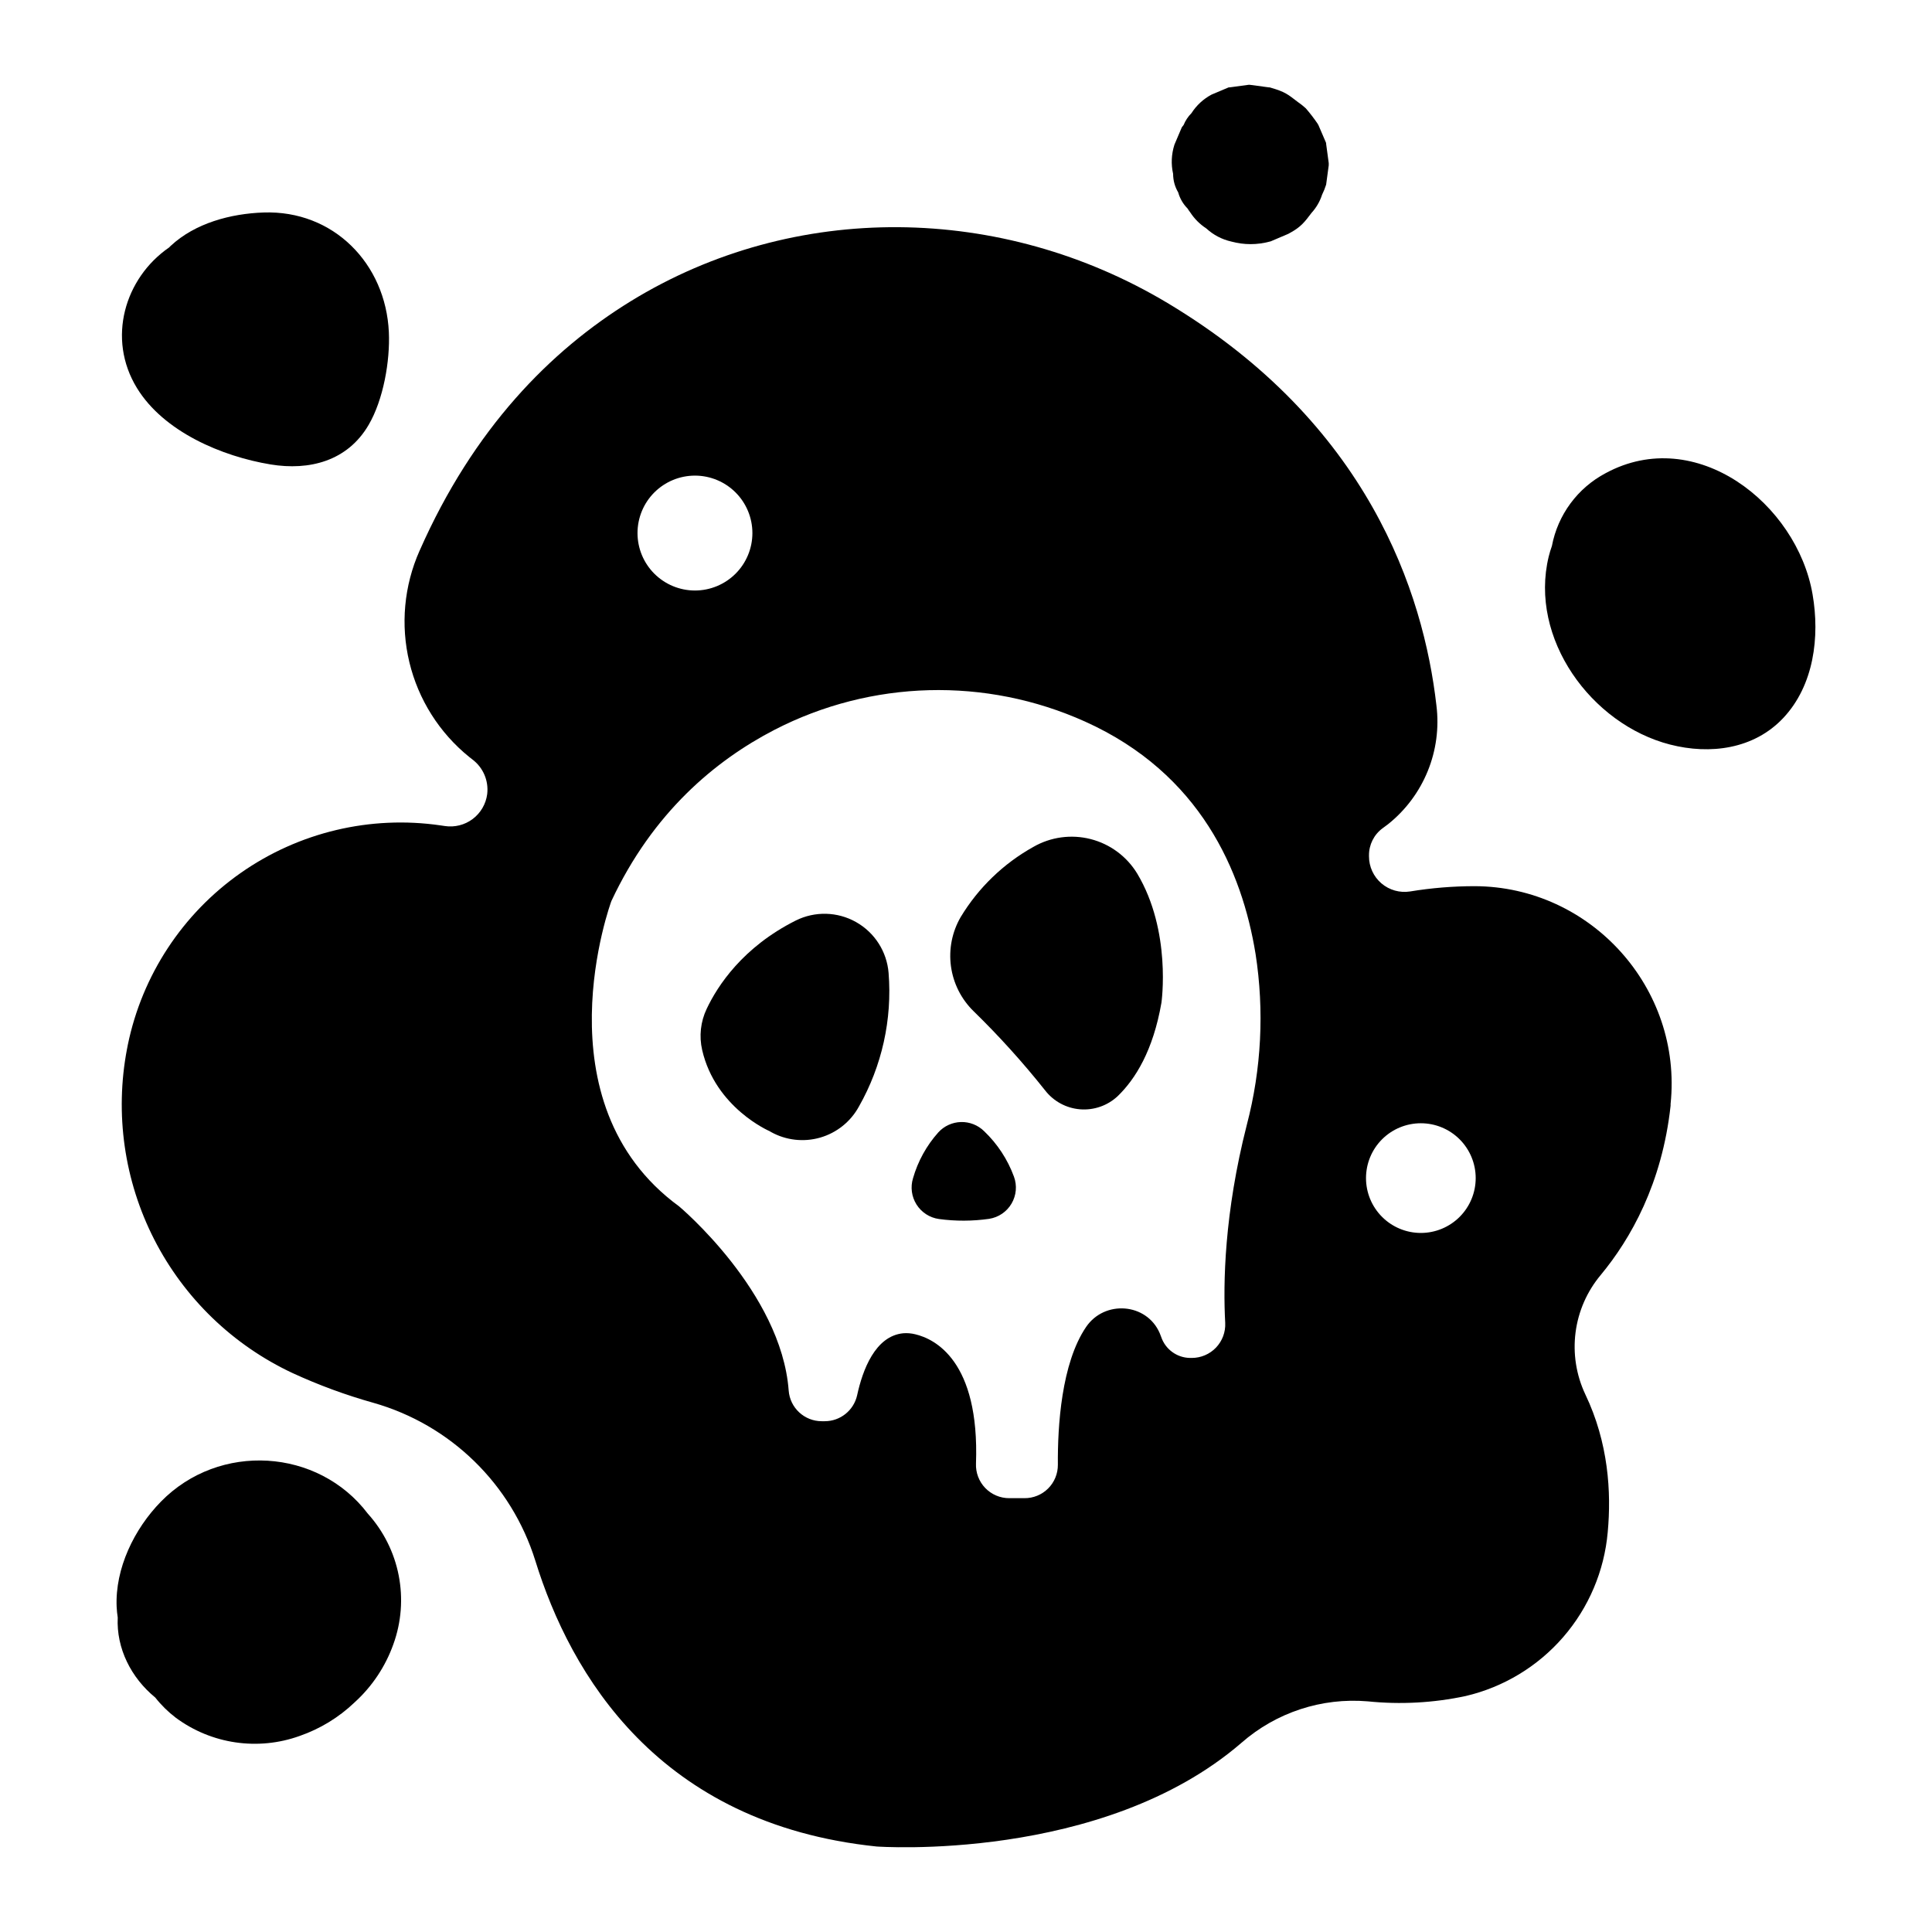
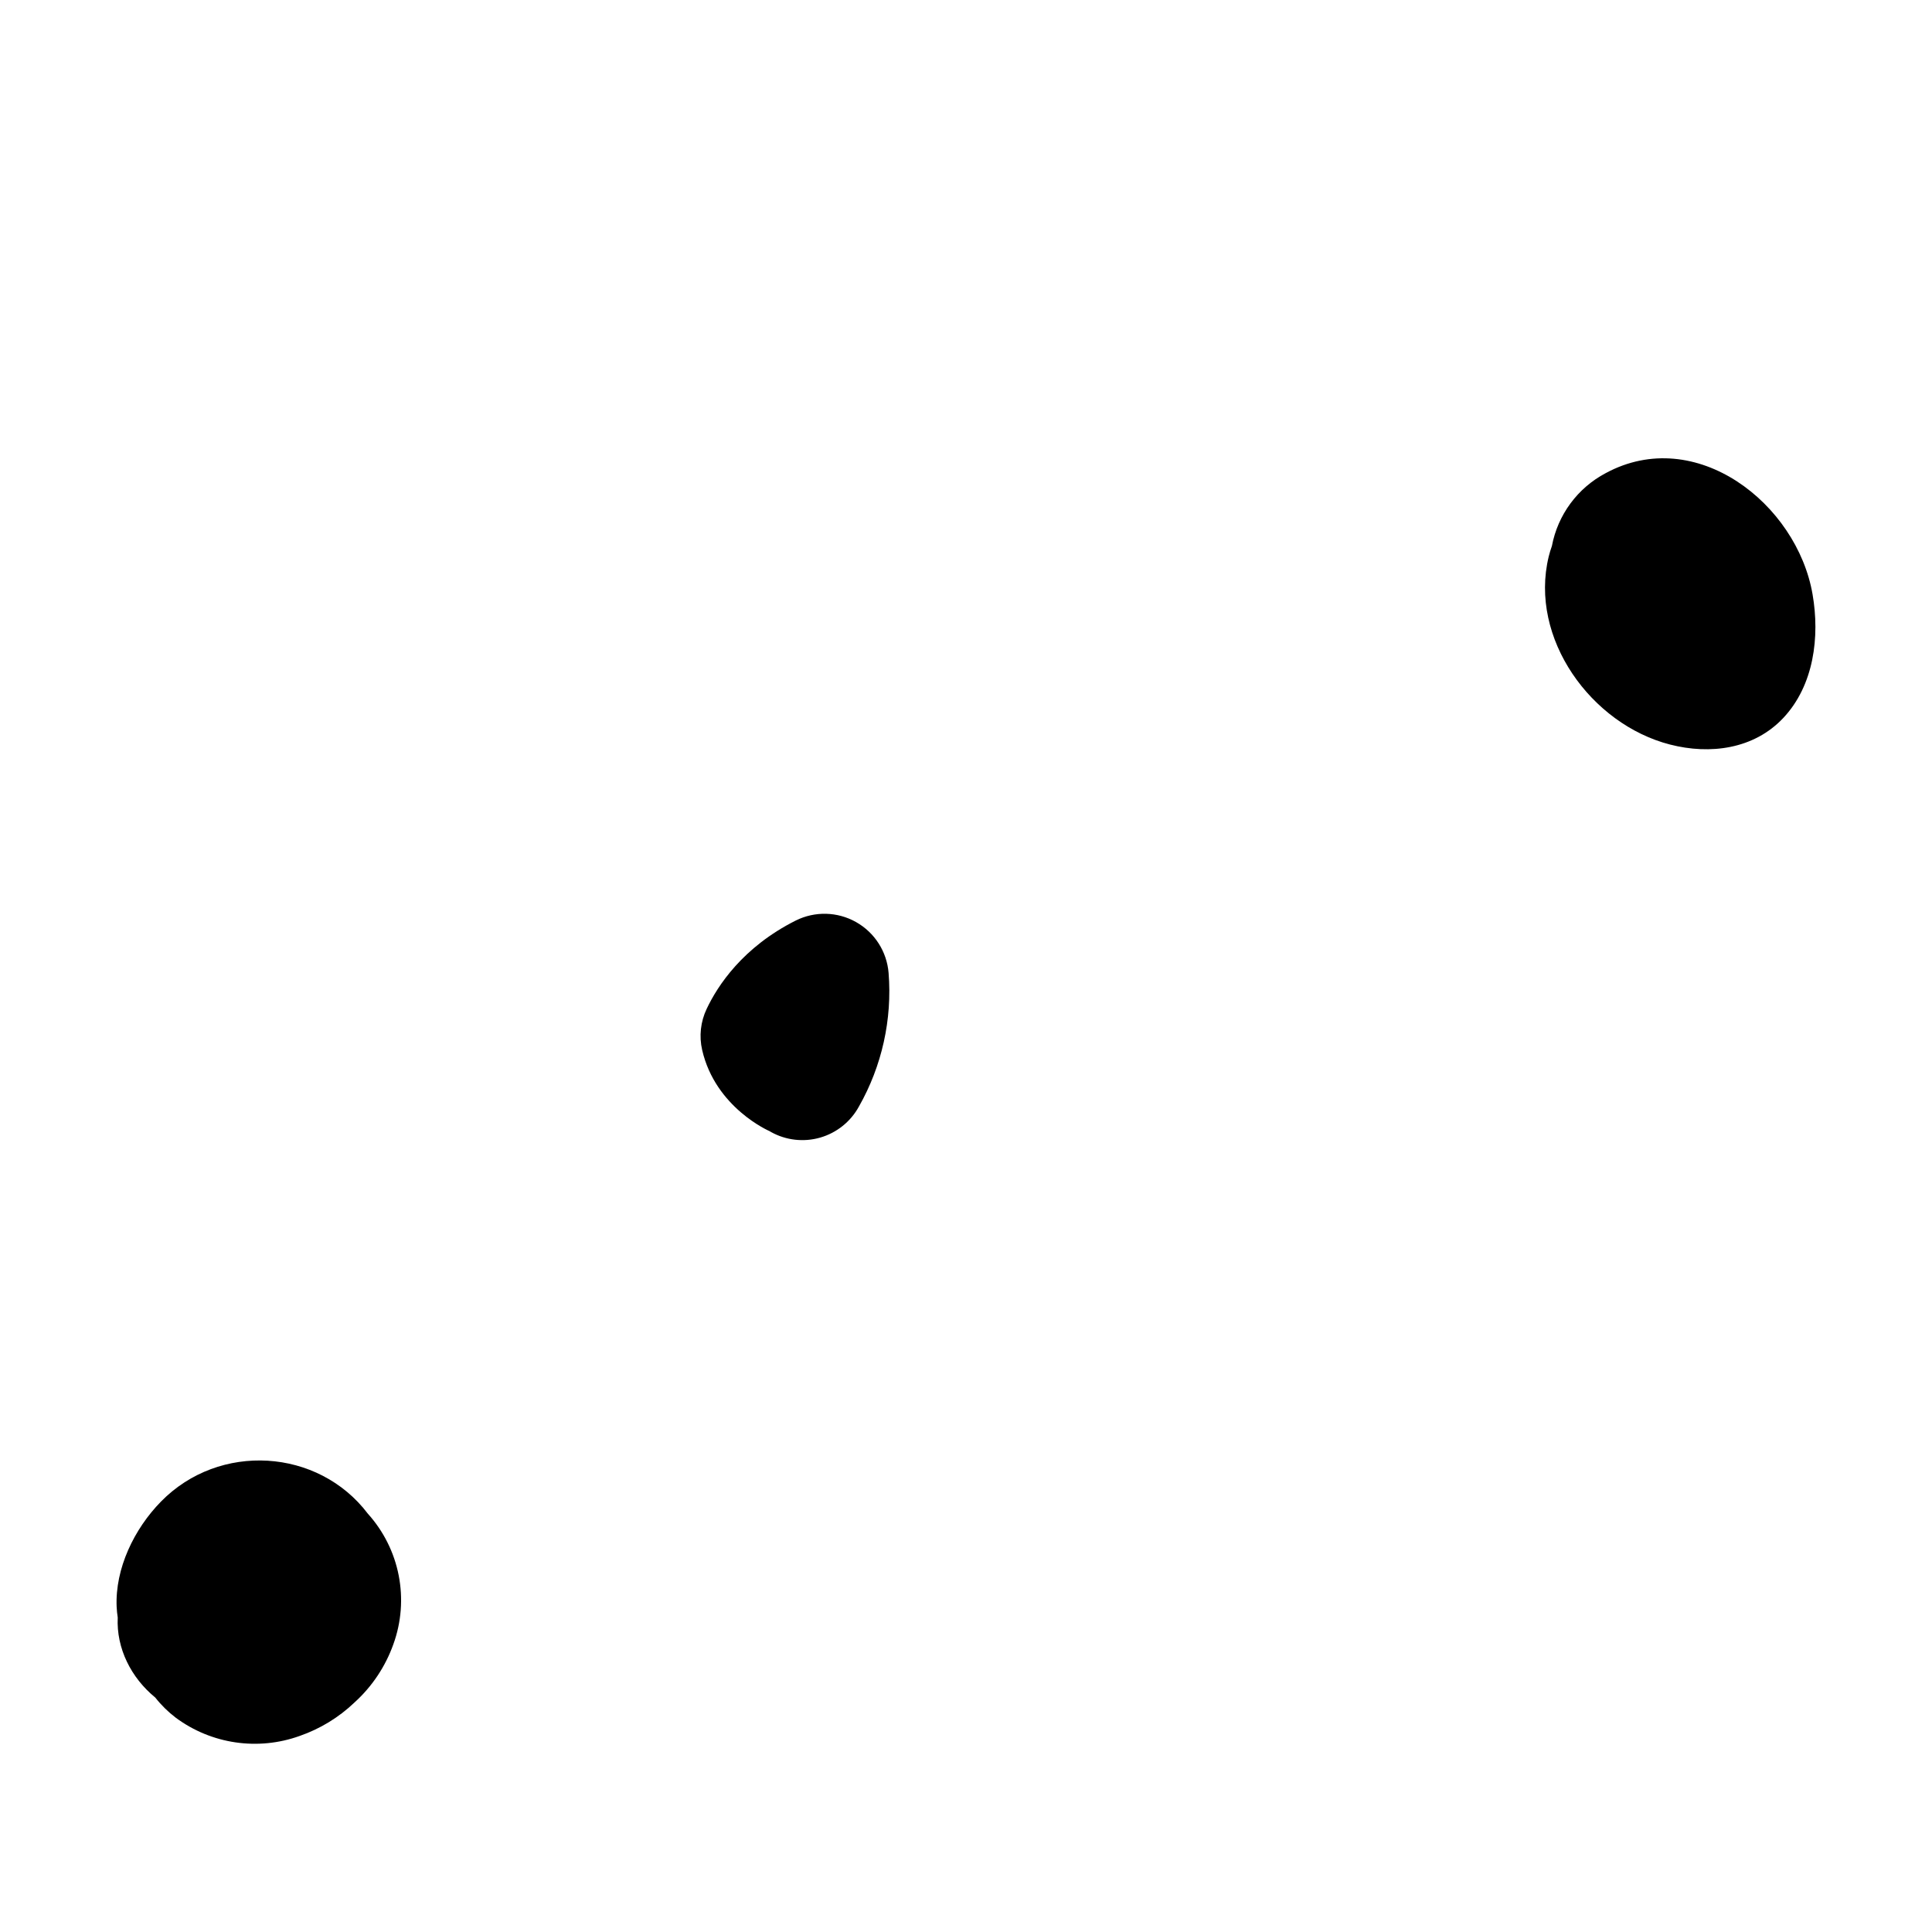
<svg xmlns="http://www.w3.org/2000/svg" fill="#000000" width="800px" height="800px" version="1.1" viewBox="144 144 512 512">
  <g>
-     <path d="m215.7 267.08c10.281 1.691 20.379-0.887 25.969-10.441 3.938-6.691 5.727-17.012 5.383-24.602-0.828-18.164-14.672-32.375-33.23-31.723-8.688 0.305-18.105 2.805-24.602 8.855-0.148 0.137-0.285 0.285-0.422 0.422-11.719 8.082-16.543 24.113-8.512 37.23 7.086 11.602 22.531 18.133 35.414 20.258z" />
-     <path d="m456.23 194.97c0.445 1.621 1.301 3.098 2.488 4.289 0.219 0.363 0.457 0.711 0.719 1.043 1.105 1.695 2.555 3.141 4.25 4.242 1.855 1.707 4.125 2.902 6.586 3.461 3.367 0.926 6.922 0.926 10.293 0l0.195-0.051 4.625-1.969 0.355-0.195c3.051-1.645 3.996-2.953 5.844-5.391 1.254-1.375 2.203-3.008 2.773-4.781 0.43-0.867 0.789-1.766 1.082-2.688 0.227-1.711 0.453-3.414 0.688-5.117v-0.195-0.402l-0.688-5.09v-0.195l-0.07-0.195-1.969-4.574-0.254-0.434v-0.004c-0.957-1.398-1.996-2.746-3.109-4.031-0.68-0.613-1.398-1.184-2.152-1.703-2.578-1.969-3.285-2.629-7.008-3.711l-0.383-0.117h-0.195l-5.059-0.68h-0.395l-5.047 0.68h-0.195l-4.527 1.91c-2.168 1.156-4.004 2.848-5.324 4.918-0.895 0.895-1.602 1.957-2.078 3.129l-0.473 0.609-1.969 4.625h0.004c-0.805 2.5-0.926 5.168-0.348 7.727 0 1.719 0.461 3.41 1.34 4.891z" />
    <path d="m586.57 341.31c10.617 2.734 22.219 1.238 30.004-7.027 8.148-8.648 9.723-21.531 7.773-32.785-4.133-24.008-30.918-45.039-54.828-32.109-7.441 3.93-12.688 11.039-14.25 19.309-0.328 0.91-0.609 1.84-0.844 2.785-5.266 21.727 11.285 44.465 32.145 49.828z" />
    <path d="m175.2 572.66c-0.395 8.168 3.551 15.98 9.949 21.207 1.574 2.004 3.402 3.801 5.43 5.344 9.449 7 21.773 8.812 32.836 4.832 5.418-1.879 10.367-4.898 14.516-8.859 4.664-4.219 8.211-9.531 10.32-15.457 2.113-5.836 2.598-12.141 1.406-18.23-1.191-6.094-4.019-11.746-8.176-16.355-13.137-17.348-39.359-19.02-54.84-3.188-7.074 7.223-12.172 17.711-11.73 27.898l0.004-0.004c0.043 0.941 0.137 1.883 0.285 2.812z" />
-     <path d="m392.82 467.05c4.422 0.602 8.906 0.586 13.324-0.047 2.481-0.391 4.656-1.871 5.926-4.039 1.27-2.164 1.504-4.785 0.637-7.141-1.68-4.574-4.391-8.703-7.922-12.062-1.633-1.605-3.848-2.473-6.137-2.41-2.289 0.066-4.453 1.059-5.996 2.754-3.113 3.488-5.402 7.637-6.691 12.133-0.727 2.356-0.383 4.91 0.934 6.988 1.32 2.082 3.488 3.481 5.926 3.824z" />
    <path d="m347.95 443.77 0.363 0.215v0.004c3.981 2.211 8.676 2.746 13.051 1.484 4.375-1.266 8.066-4.223 10.25-8.215 6.113-10.754 8.855-23.094 7.871-35.426-0.457-5.641-3.684-10.688-8.613-13.469-4.93-2.785-10.918-2.938-15.984-0.414-14.07 7.066-20.734 17.309-23.617 23.418-1.613 3.394-2.035 7.231-1.191 10.895 3.535 15.367 17.871 21.508 17.871 21.508z" />
-     <path d="m401.96 411.93c6.766 6.594 13.105 13.609 18.984 21.008 2.242 2.91 5.613 4.742 9.277 5.039 3.664 0.297 7.285-0.965 9.969-3.477 4.715-4.547 9.406-12.121 11.602-24.758 0 0 2.754-18.953-6.445-34.281-2.766-4.523-7.188-7.789-12.324-9.098-5.141-1.312-10.586-0.562-15.18 2.082-7.922 4.414-14.555 10.816-19.246 18.578-2.285 3.934-3.195 8.52-2.586 13.031 0.609 4.508 2.703 8.688 5.949 11.875z" />
-     <path d="m221.56 507.89c6.914 3.184 14.066 5.816 21.395 7.871 20.438 5.809 36.57 21.531 42.902 41.812 9.34 30.168 32.59 69.758 90.449 75.77 0 0 59.809 4.367 96.699-27.484h-0.004c9.199-8.051 21.277-12.016 33.457-10.984 8.672 0.887 17.426 0.414 25.949-1.406 10.047-2.356 19.094-7.82 25.855-15.617s10.891-17.527 11.801-27.805c0.984-10.609 0.195-23.723-5.953-36.555v-0.004c-2.402-5.106-3.293-10.793-2.57-16.387 0.723-5.598 3.035-10.871 6.656-15.199 7.93-9.574 16.277-24.227 18.527-44.879v-0.461c3.188-30.664-21.117-57.617-51.914-57.715-5.734 0-11.457 0.469-17.113 1.398-2.727 0.434-5.508-0.348-7.609-2.144-2.098-1.797-3.301-4.422-3.293-7.184v-0.188c-0.031-2.856 1.316-5.555 3.621-7.242 0.5-0.355 0.984-0.719 1.457-1.082 9.449-7.559 14.293-19.48 12.789-31.488-3.406-29.797-18.055-74.785-71.301-106.64-43.824-26.207-98.762-27.172-142.27-0.414-21.164 13.027-41.594 33.645-55.891 66.074h-0.004c-4.133 9.289-5.086 19.684-2.707 29.57 2.379 9.887 7.957 18.711 15.863 25.102l0.828 0.648c2.856 2.141 4.356 5.637 3.934 9.18-0.34 2.629-1.727 5.012-3.844 6.606-2.117 1.59-4.793 2.262-7.41 1.859l-1.055-0.156c-18.629-2.719-37.59 1.785-53.008 12.59-15.418 10.805-26.121 27.094-29.922 45.535-0.07 0.375-0.148 0.746-0.215 1.121h-0.004c-3.273 17.16-0.73 34.926 7.219 50.48 7.953 15.559 20.863 28.02 36.688 35.422zm298.98-66.215c3.856 0 7.551 1.531 10.277 4.258 2.727 2.727 4.258 6.422 4.258 10.277 0 3.856-1.531 7.551-4.258 10.277-2.727 2.727-6.422 4.258-10.277 4.258-3.856 0-7.551-1.531-10.277-4.258-2.727-2.727-4.258-6.422-4.258-10.277 0-3.856 1.527-7.555 4.254-10.281 2.727-2.727 6.426-4.254 10.281-4.254zm-192.37-171.63c4.035 0 7.906 1.605 10.762 4.457 2.856 2.856 4.461 6.731 4.461 10.766 0 4.039-1.605 7.91-4.461 10.766-2.856 2.852-6.727 4.457-10.762 4.457-4.039 0-7.91-1.605-10.766-4.457-2.856-2.856-4.457-6.727-4.457-10.766 0-4.035 1.602-7.91 4.457-10.766 2.856-2.852 6.727-4.457 10.766-4.457zm-22.152 112.75c10.992-23.469 27.551-37.273 43.227-45.383 25.672-13.238 55.977-14.043 82.312-2.184 30.602 13.777 41.633 39.734 45.164 61.492h0.004c2.356 15.121 1.574 30.566-2.305 45.371-5.992 23.469-6.297 42.055-5.727 52.488 0.117 2.422-0.762 4.789-2.434 6.543-1.676 1.754-3.996 2.746-6.422 2.746h-0.461c-3.481-0.047-6.551-2.285-7.656-5.582-0.117-0.344-0.246-0.66-0.383-0.984-3.465-8.02-14.621-8.855-19.523-1.625-6.543 9.652-7.547 26.281-7.469 36.496v0.004c0.016 2.356-0.91 4.617-2.574 6.281-1.664 1.668-3.93 2.594-6.281 2.574h-4.047c-2.394 0.004-4.688-0.973-6.348-2.699-1.66-1.727-2.543-4.059-2.449-6.453 0.984-27.336-10.992-33.074-16.09-34.281h0.004c-1.031-0.258-2.098-0.352-3.16-0.273-7.5 0.699-10.824 9.84-12.25 16.422-0.895 4.031-4.473 6.898-8.602 6.887h-0.777c-4.606 0.004-8.434-3.555-8.766-8.148-1.969-26.125-29.039-48.785-29.039-48.785-37.727-27.562-17.949-80.906-17.949-80.906z" />
  </g>
</svg>